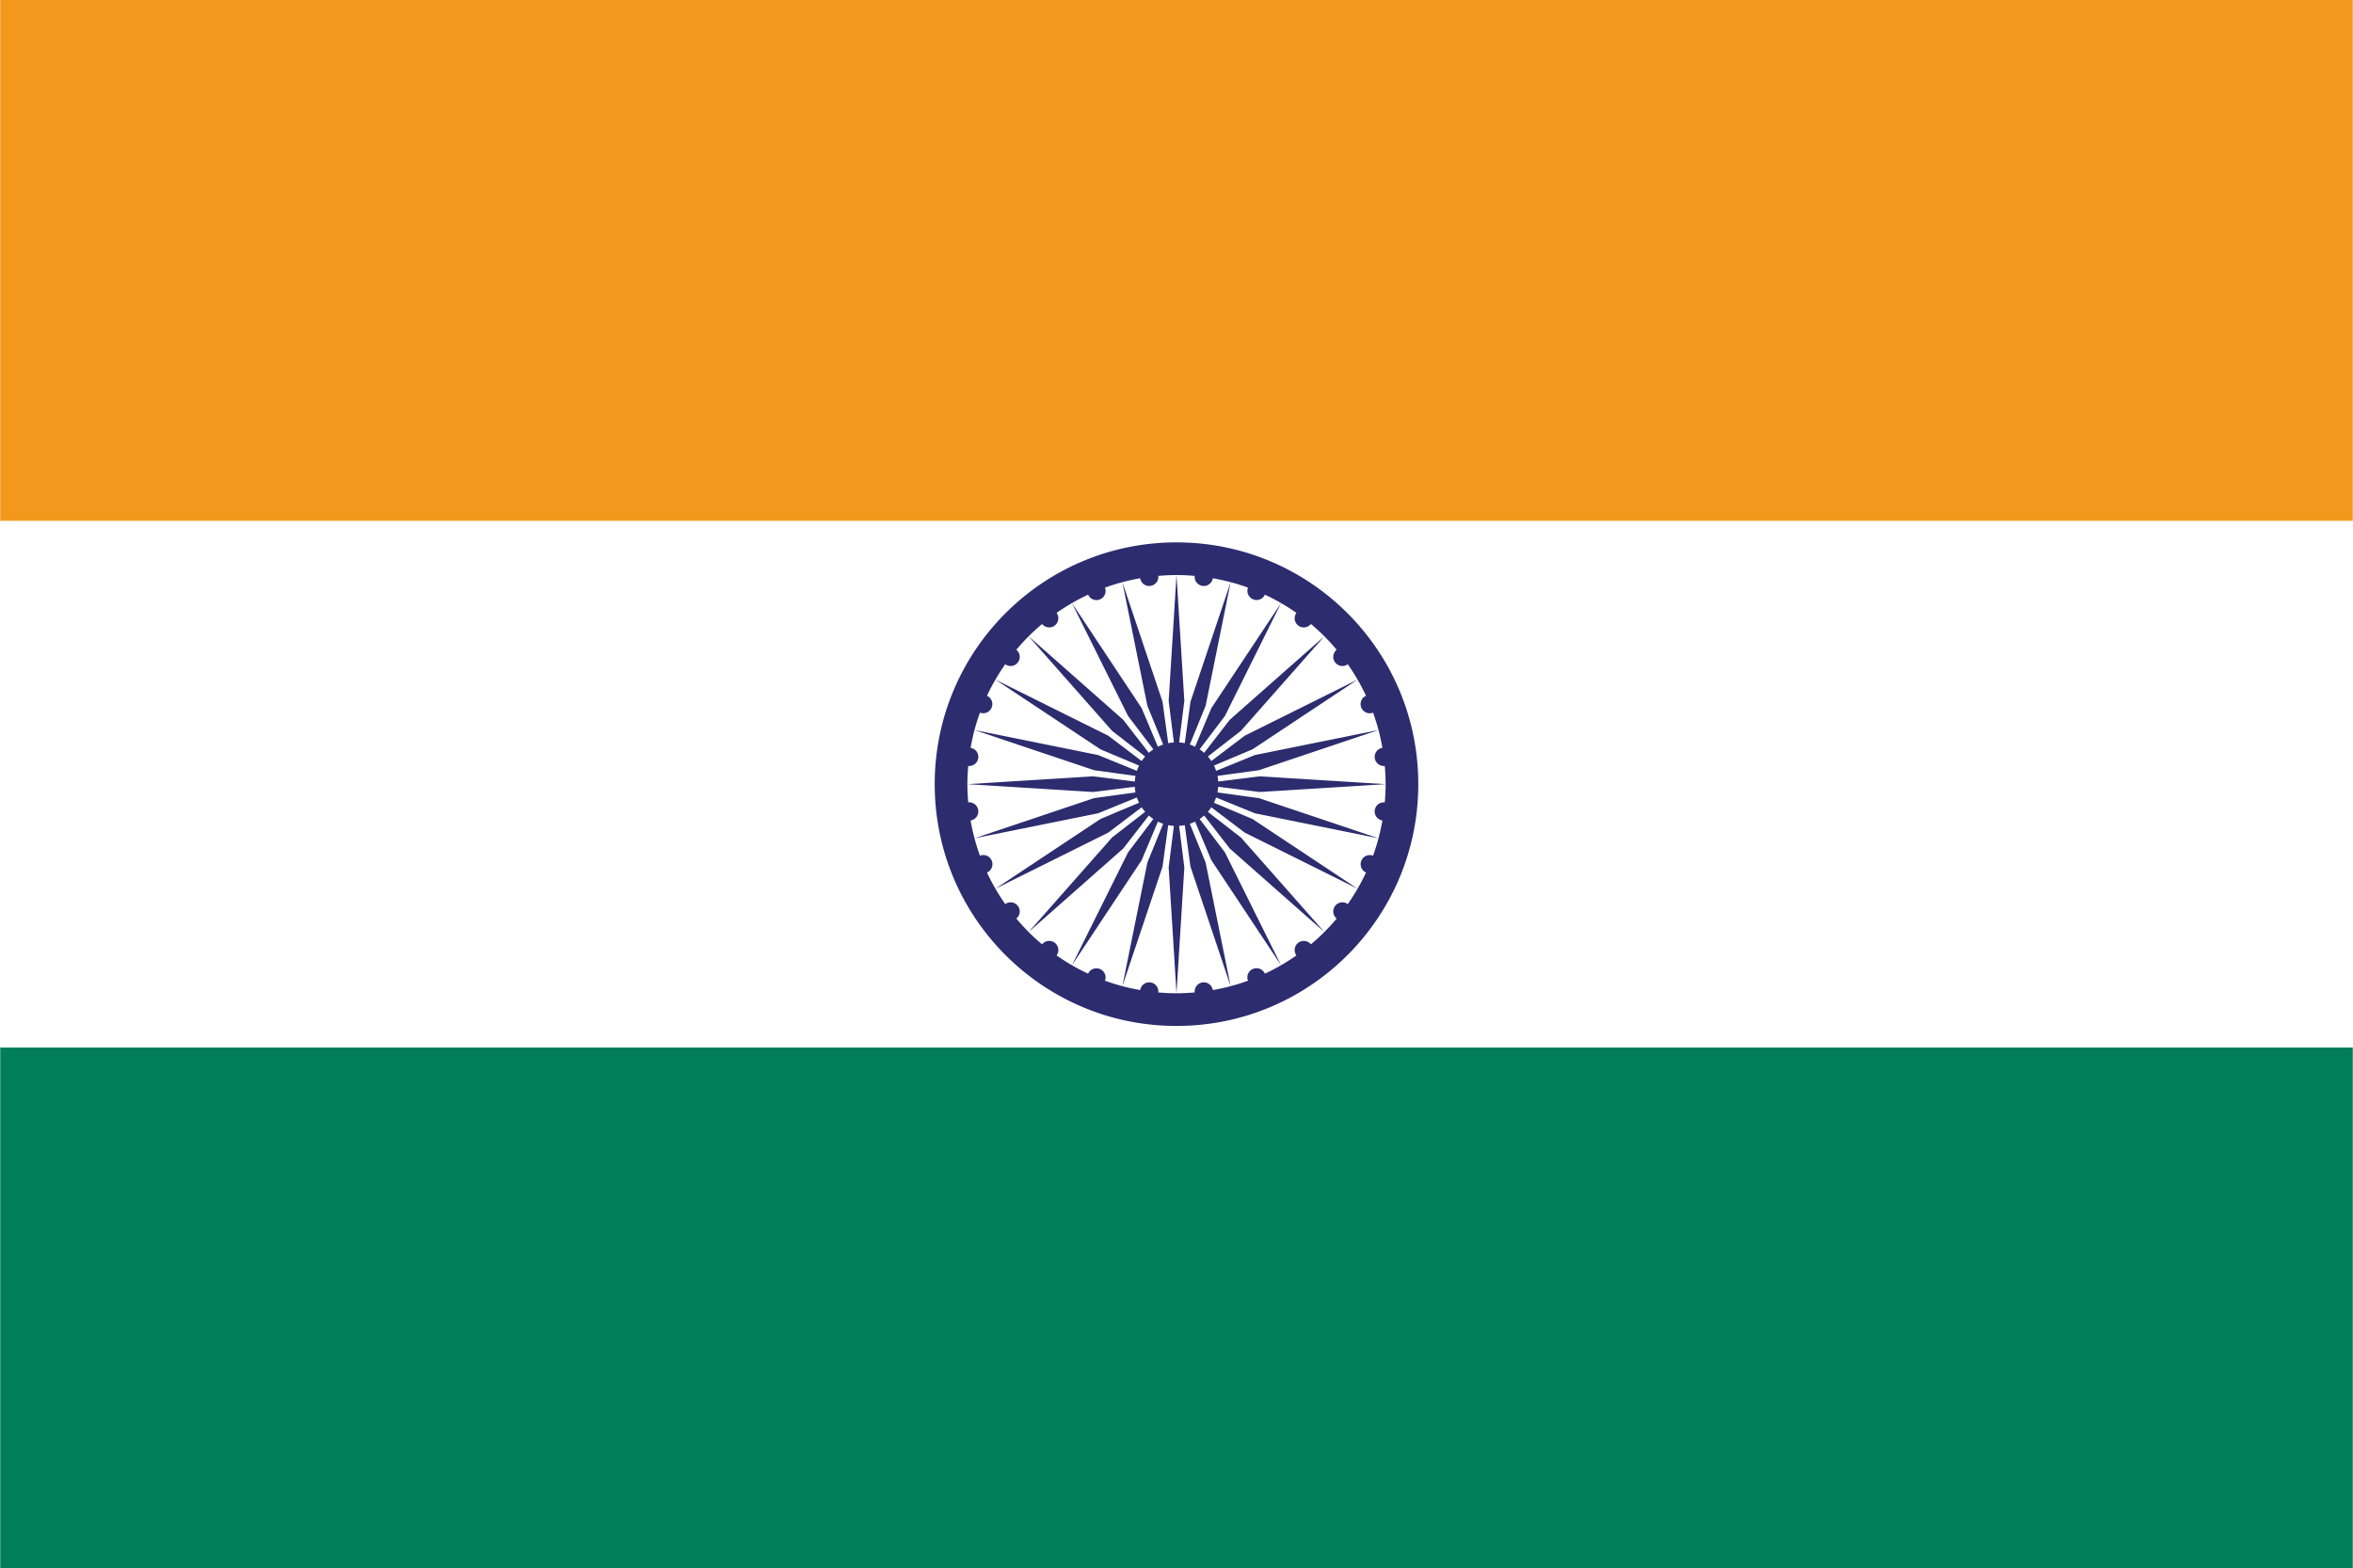
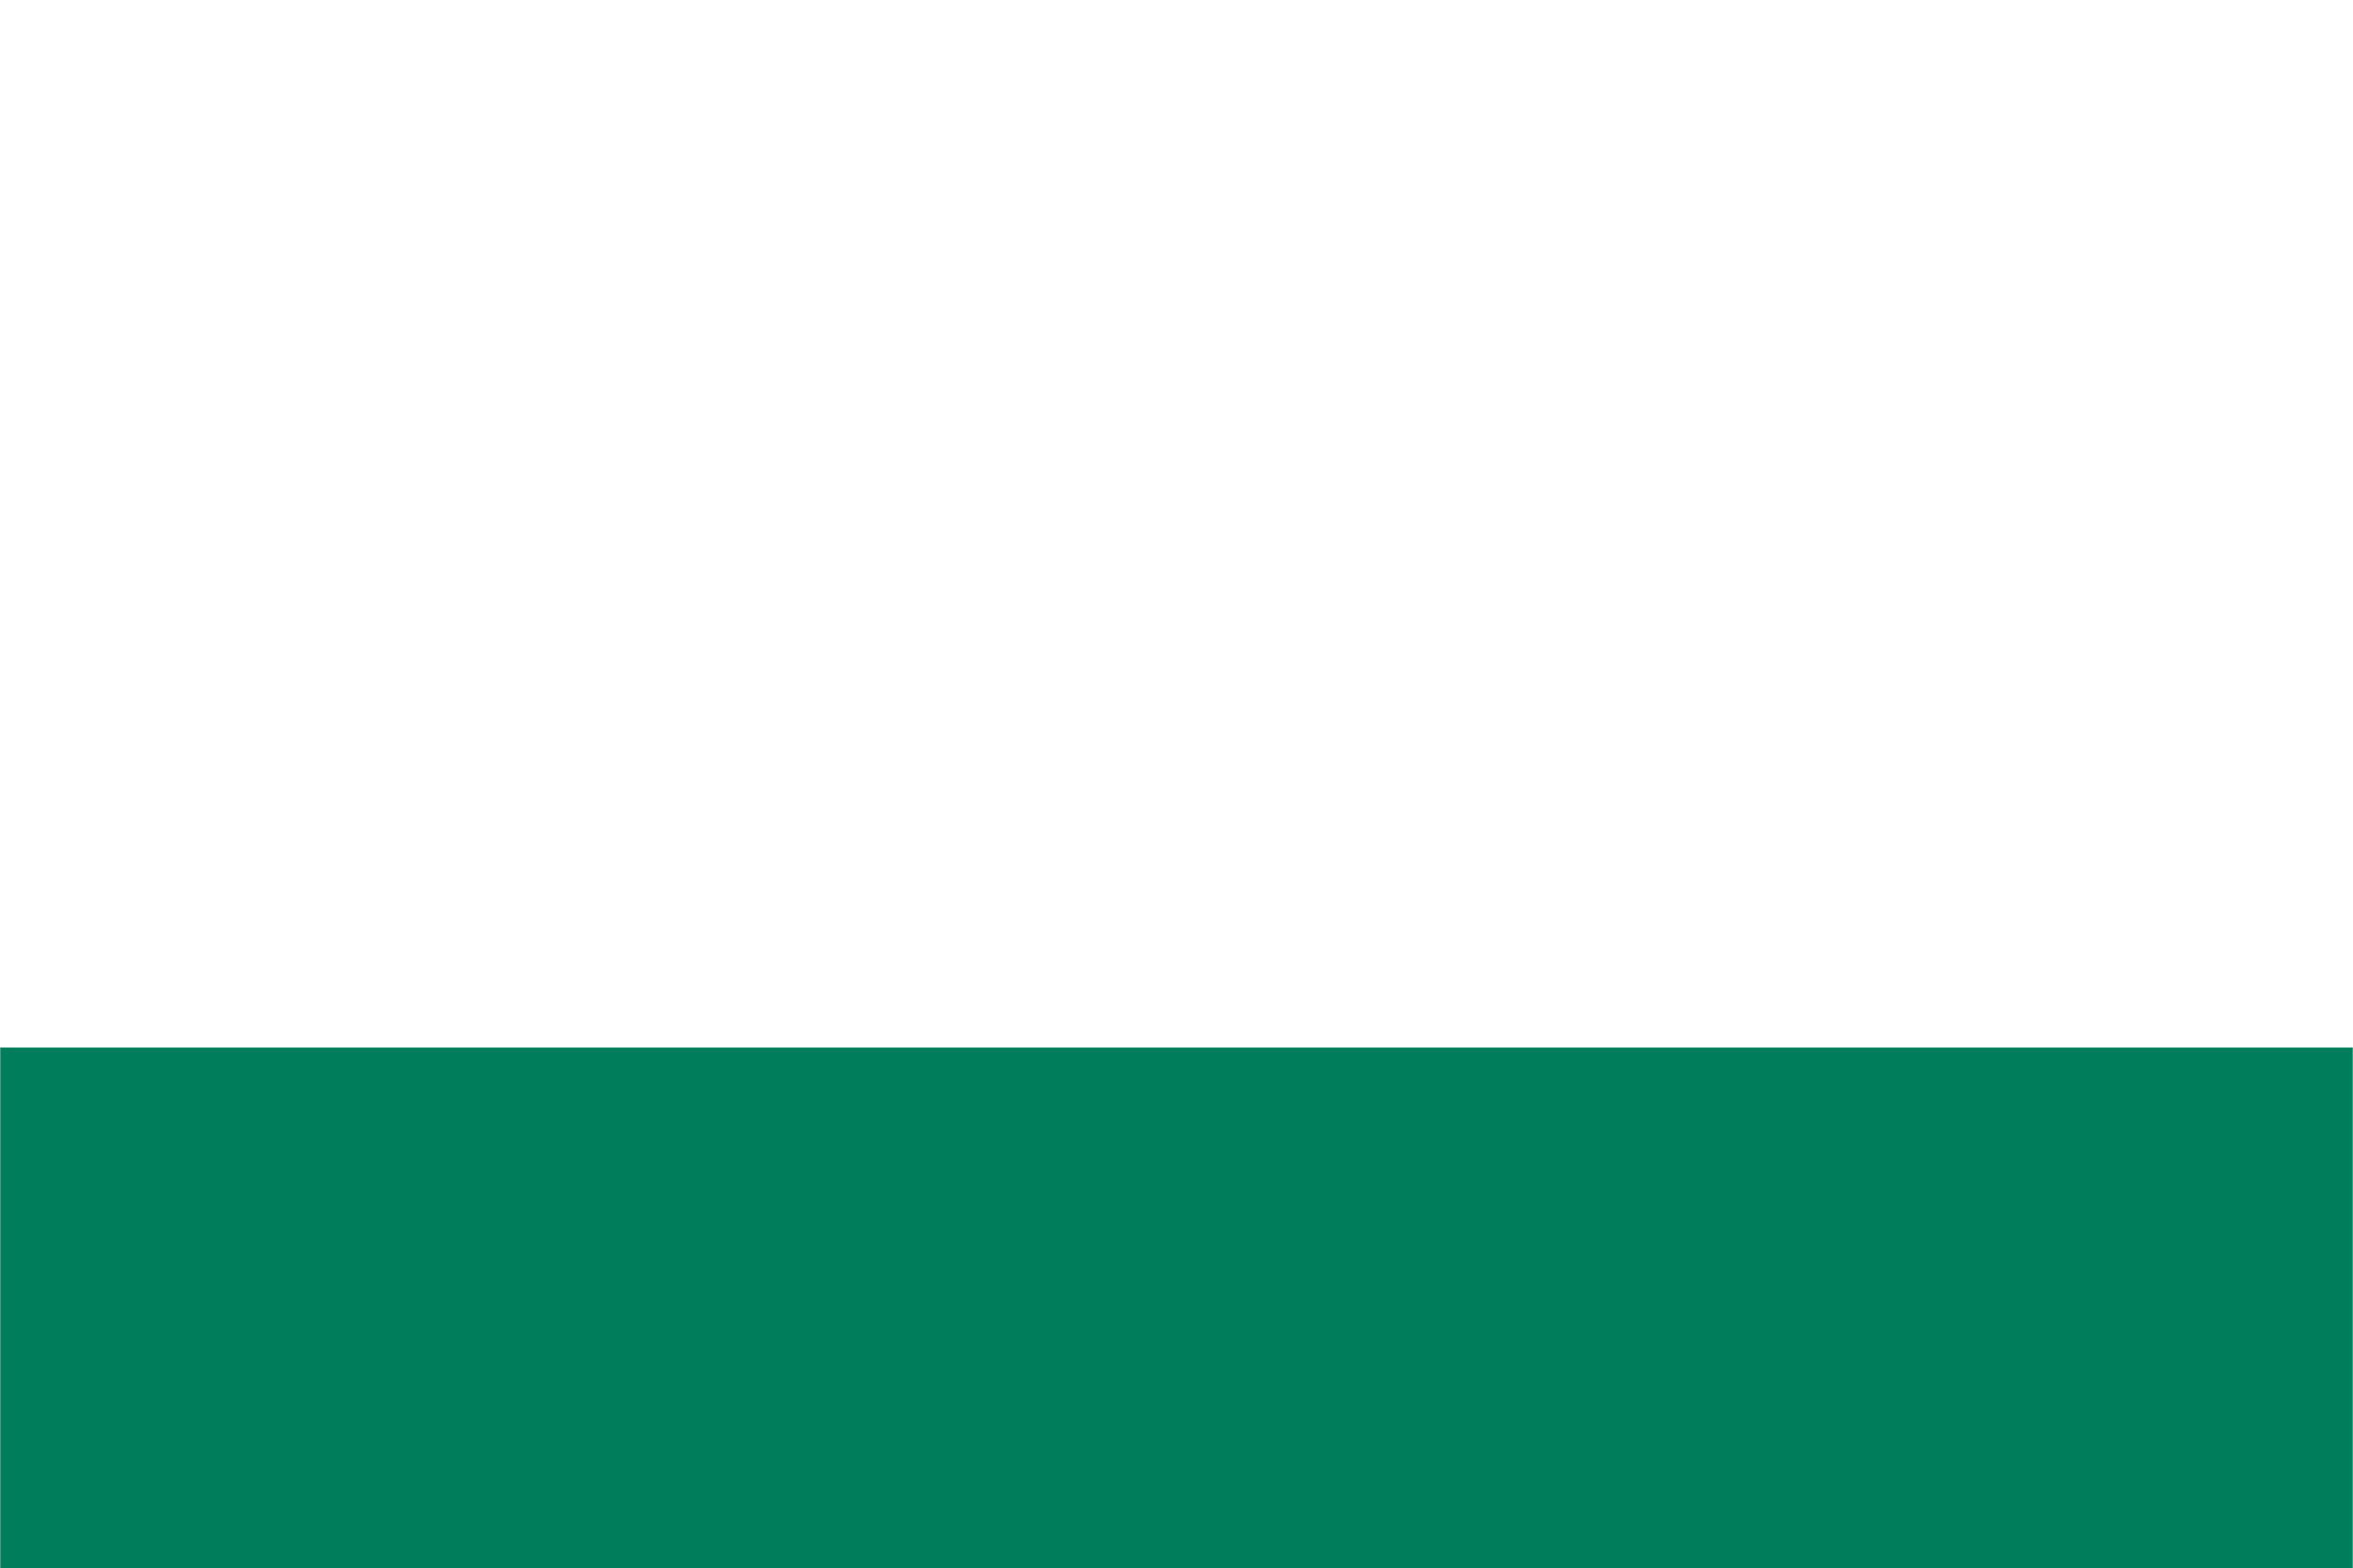
<svg xmlns="http://www.w3.org/2000/svg" viewBox="0 0 600 400" width="26" height="17.33" xml:space="preserve">
  <path fill="#FFF" d="M0 0h600v400H0z" />
-   <path fill="#F3981C" d="M0 0h600v132.835H0z" />
  <path fill="#007E5C" d="M0 267.166h600V400H0z" />
-   <path fill="#2C2C6F" d="M300 138.333c-34.058 0-61.667 27.61-61.667 61.667s27.61 61.667 61.667 61.667 61.667-27.61 61.667-61.667-27.61-61.667-61.667-61.667zm50.564 68.324a2.33 2.33 0 0 0 1.951 2.604 52.97 52.97 0 0 1-2.386 8.982 2.33 2.33 0 0 0-1.793 4.299 53.133 53.133 0 0 1-2.153 4.121l-26.79-17.775-9.849-4.146c.216-.433.405-.881.56-1.345l9.894 4.032 31.518 6.375-30.483-10.239-10.577-1.454c.094-.47.147-.955.177-1.446L321.24 202l32.094-2-32.094-2-10.606 1.335c-.03-.491-.083-.976-.177-1.446l10.577-1.454 30.483-10.239-31.518 6.375-9.893 4.032a10.593 10.593 0 0 0-.56-1.345l9.849-4.146 26.789-17.775a53.146 53.146 0 0 1 2.153 4.121 2.33 2.33 0 0 0 1.793 4.3 52.968 52.968 0 0 1 2.386 8.98 2.33 2.33 0 0 0-1.951 2.605 2.33 2.33 0 0 0 2.555 2.01c.133 1.533.214 3.08.214 4.647s-.081 3.114-.214 4.646a2.33 2.33 0 0 0-2.555 2.01zm-9.715-40.935a2.33 2.33 0 0 0-.388 3.231 2.33 2.33 0 0 0 3.22.463 53.357 53.357 0 0 1 2.501 3.92l-28.788 14.312-8.51 6.453c-.27-.406-.572-.786-.894-1.15l8.443-6.555 21.28-24.108-24.109 21.28-6.554 8.442a10.694 10.694 0 0 0-1.151-.894l6.453-8.51 14.312-28.788a53.377 53.377 0 0 1 3.92 2.501 2.33 2.33 0 0 0 .463 3.22 2.33 2.33 0 0 0 3.231-.388c1.188.998 2.338 2.04 3.434 3.137s2.139 2.246 3.137 3.434zm-36.203-18.841a2.33 2.33 0 0 0 2.01 2.555 2.33 2.33 0 0 0 2.605-1.951 52.968 52.968 0 0 1 8.982 2.386 2.33 2.33 0 0 0 4.299 1.793c1.409.658 2.782 1.379 4.121 2.153l-17.775 26.79-4.146 9.849c-.433-.216-.881-.405-1.345-.56l4.032-9.894 6.375-31.518-10.239 30.483-1.454 10.577c-.47-.094-.955-.147-1.446-.177L302 178.76l-2-32.094-2 32.094 1.335 10.606c-.491.03-.976.083-1.446.177l-1.454-10.577-10.239-30.483 6.375 31.518 4.032 9.893c-.464.156-.912.345-1.345.56l-4.146-9.849-17.775-26.789a53.134 53.134 0 0 1 4.121-2.153 2.33 2.33 0 0 0 4.3-1.793 52.963 52.963 0 0 1 8.98-2.386 2.33 2.33 0 0 0 2.605 1.951 2.33 2.33 0 0 0 2.01-2.555c1.533-.133 3.08-.214 4.647-.214s3.114.081 4.646.214zm-51.764 72.636a2.33 2.33 0 0 0-3.011-1.274 52.969 52.969 0 0 1-2.386-8.982 2.33 2.33 0 0 0 1.951-2.604 2.33 2.33 0 0 0-2.555-2.01c-.133-1.533-.214-3.08-.214-4.647s.081-3.114.214-4.646a2.33 2.33 0 0 0 2.555-2.01 2.33 2.33 0 0 0-1.951-2.605 52.968 52.968 0 0 1 2.386-8.982 2.33 2.33 0 0 0 1.793-4.299 53.124 53.124 0 0 1 2.153-4.121l26.79 17.775 9.849 4.146c-.216.433-.405.881-.56 1.345l-9.894-4.032-31.518-6.375 30.483 10.239 10.577 1.454c-.094.47-.147.955-.177 1.446L278.76 198l-32.094 2 32.094 2 10.606-1.335c.03.49.083.976.177 1.446l-10.577 1.454-30.483 10.239 31.518-6.375 9.893-4.032c.156.464.345.912.56 1.345l-9.849 4.146-26.789 17.775a53.134 53.134 0 0 1-2.153-4.121 2.33 2.33 0 0 0 1.218-3.025zm12.84-60.366a2.33 2.33 0 0 0 3.231.388 2.33 2.33 0 0 0 .463-3.22 53.378 53.378 0 0 1 3.92-2.501l14.312 28.788 6.453 8.51c-.406.27-.786.572-1.15.894l-6.555-8.443-24.108-21.28 21.28 24.109 8.442 6.554c-.322.365-.624.745-.894 1.151l-8.51-6.453-28.788-14.312a53.355 53.355 0 0 1 2.501-3.92 2.33 2.33 0 0 0 3.22-.463 2.33 2.33 0 0 0-.388-3.231c.998-1.188 2.04-2.338 3.137-3.434s2.246-2.139 3.434-3.137zm-6.57 75.127a2.33 2.33 0 0 0 .387-3.231 2.33 2.33 0 0 0-3.22-.463 53.364 53.364 0 0 1-2.501-3.92l28.788-14.312 8.51-6.453c.27.406.572.786.894 1.15l-8.443 6.555-21.28 24.108 24.109-21.28 6.554-8.442c.365.322.745.624 1.151.894l-6.453 8.51-14.312 28.788a53.376 53.376 0 0 1-3.92-2.501 2.33 2.33 0 0 0-.463-3.22 2.33 2.33 0 0 0-3.231.388 53.63 53.63 0 0 1-3.434-3.137 53.663 53.663 0 0 1-3.137-3.434zm36.202 18.841a2.33 2.33 0 0 0-2.01-2.555 2.33 2.33 0 0 0-2.605 1.951 52.963 52.963 0 0 1-8.982-2.386 2.33 2.33 0 0 0-4.299-1.793 53.122 53.122 0 0 1-4.121-2.153l17.775-26.79 4.146-9.849c.433.216.881.405 1.345.56l-4.032 9.894-6.375 31.518 10.239-30.483 1.454-10.577c.47.094.955.147 1.446.177L298 221.24l2 32.094 2-32.094-1.335-10.606c.49-.03.976-.083 1.446-.177l1.454 10.577 10.239 30.483-6.375-31.518-4.032-9.893a10.59 10.59 0 0 0 1.345-.56l4.146 9.849 17.775 26.789a53.124 53.124 0 0 1-4.121 2.153 2.33 2.33 0 0 0-3.025-1.218 2.331 2.331 0 0 0-1.274 3.011 52.967 52.967 0 0 1-8.982 2.386 2.33 2.33 0 0 0-2.604-1.951 2.33 2.33 0 0 0-2.01 2.555c-1.533.133-3.08.214-4.647.214s-3.114-.081-4.646-.214zm38.924-12.27a2.33 2.33 0 0 0-3.231-.388 2.33 2.33 0 0 0-.463 3.22 53.375 53.375 0 0 1-3.92 2.501l-14.312-28.788-6.453-8.51c.406-.27.786-.572 1.15-.894l6.555 8.443 24.108 21.28-21.28-24.109-8.442-6.554c.322-.365.624-.745.894-1.151l8.51 6.453 28.788 14.312a53.365 53.365 0 0 1-2.501 3.92 2.33 2.33 0 0 0-3.22.463 2.33 2.33 0 0 0 .388 3.231 53.663 53.663 0 0 1-3.137 3.434 53.613 53.613 0 0 1-3.434 3.137z" />
</svg>